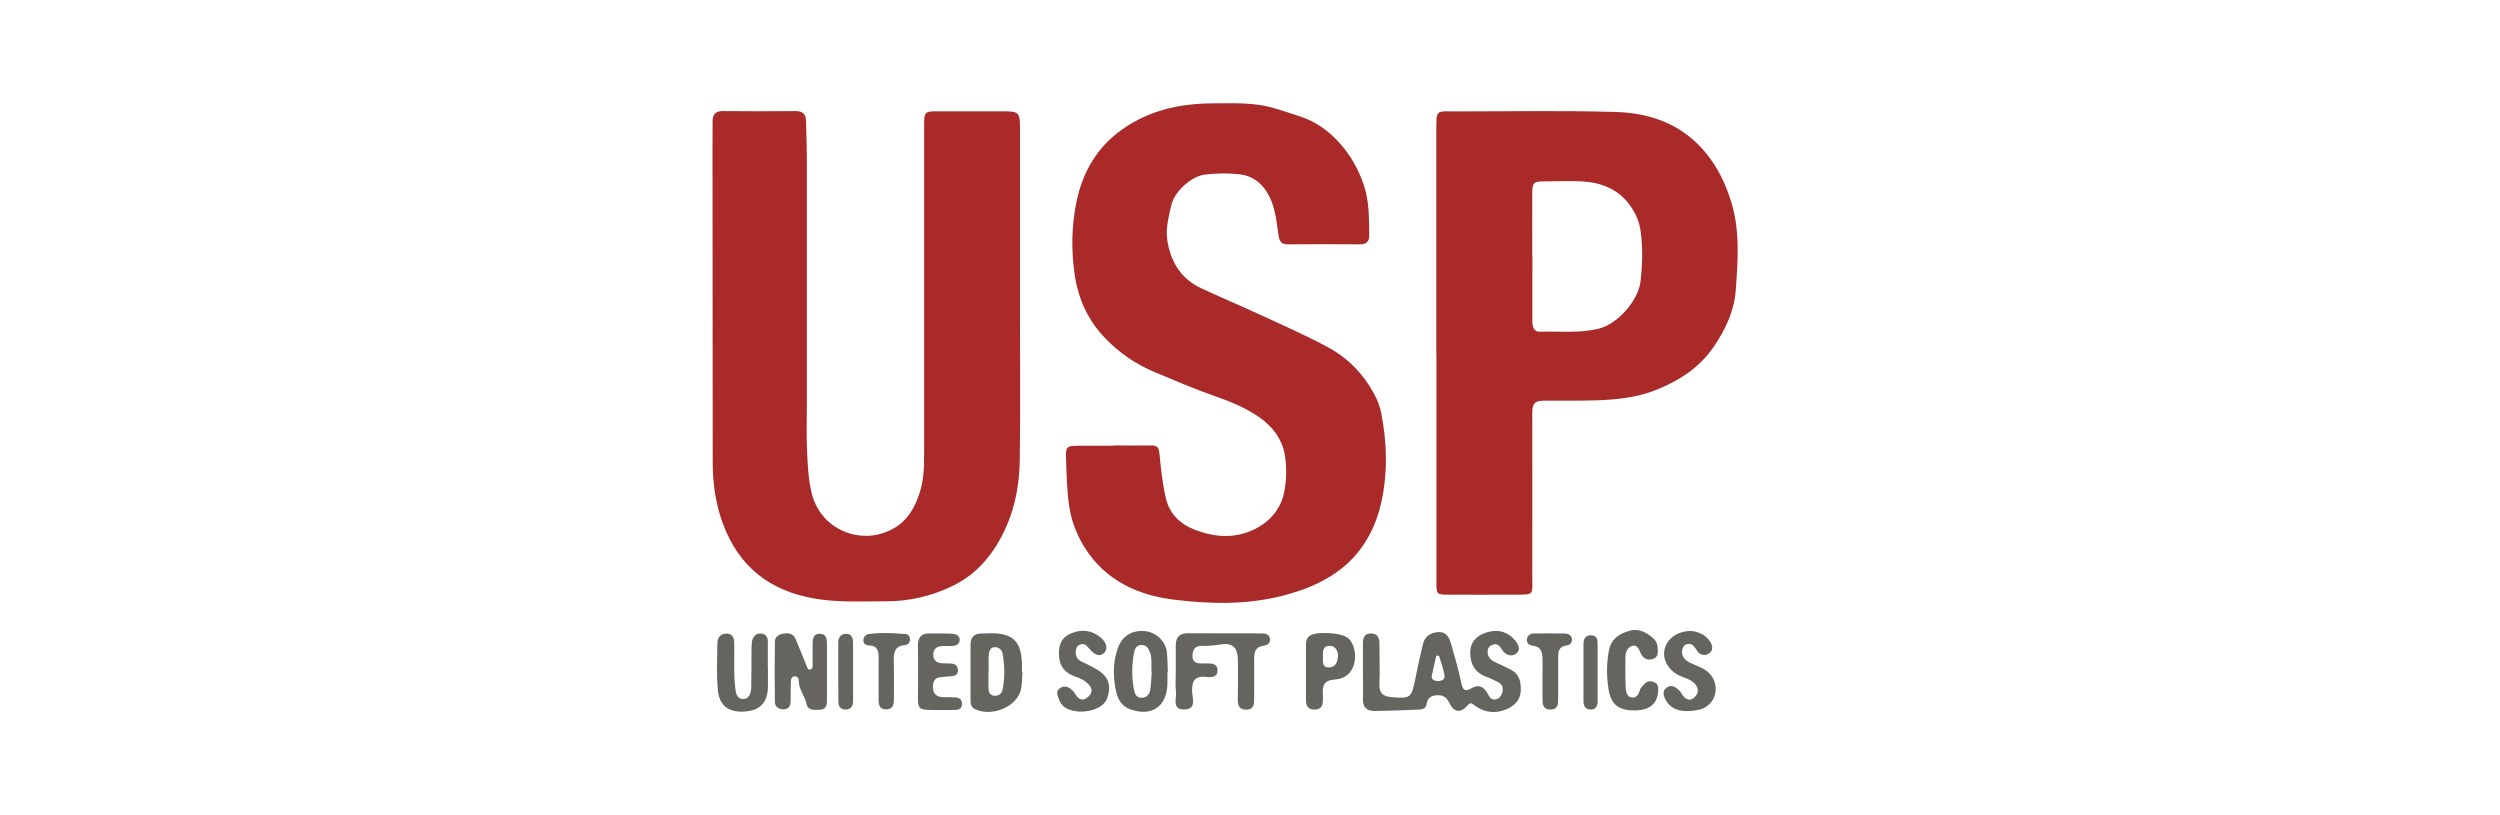
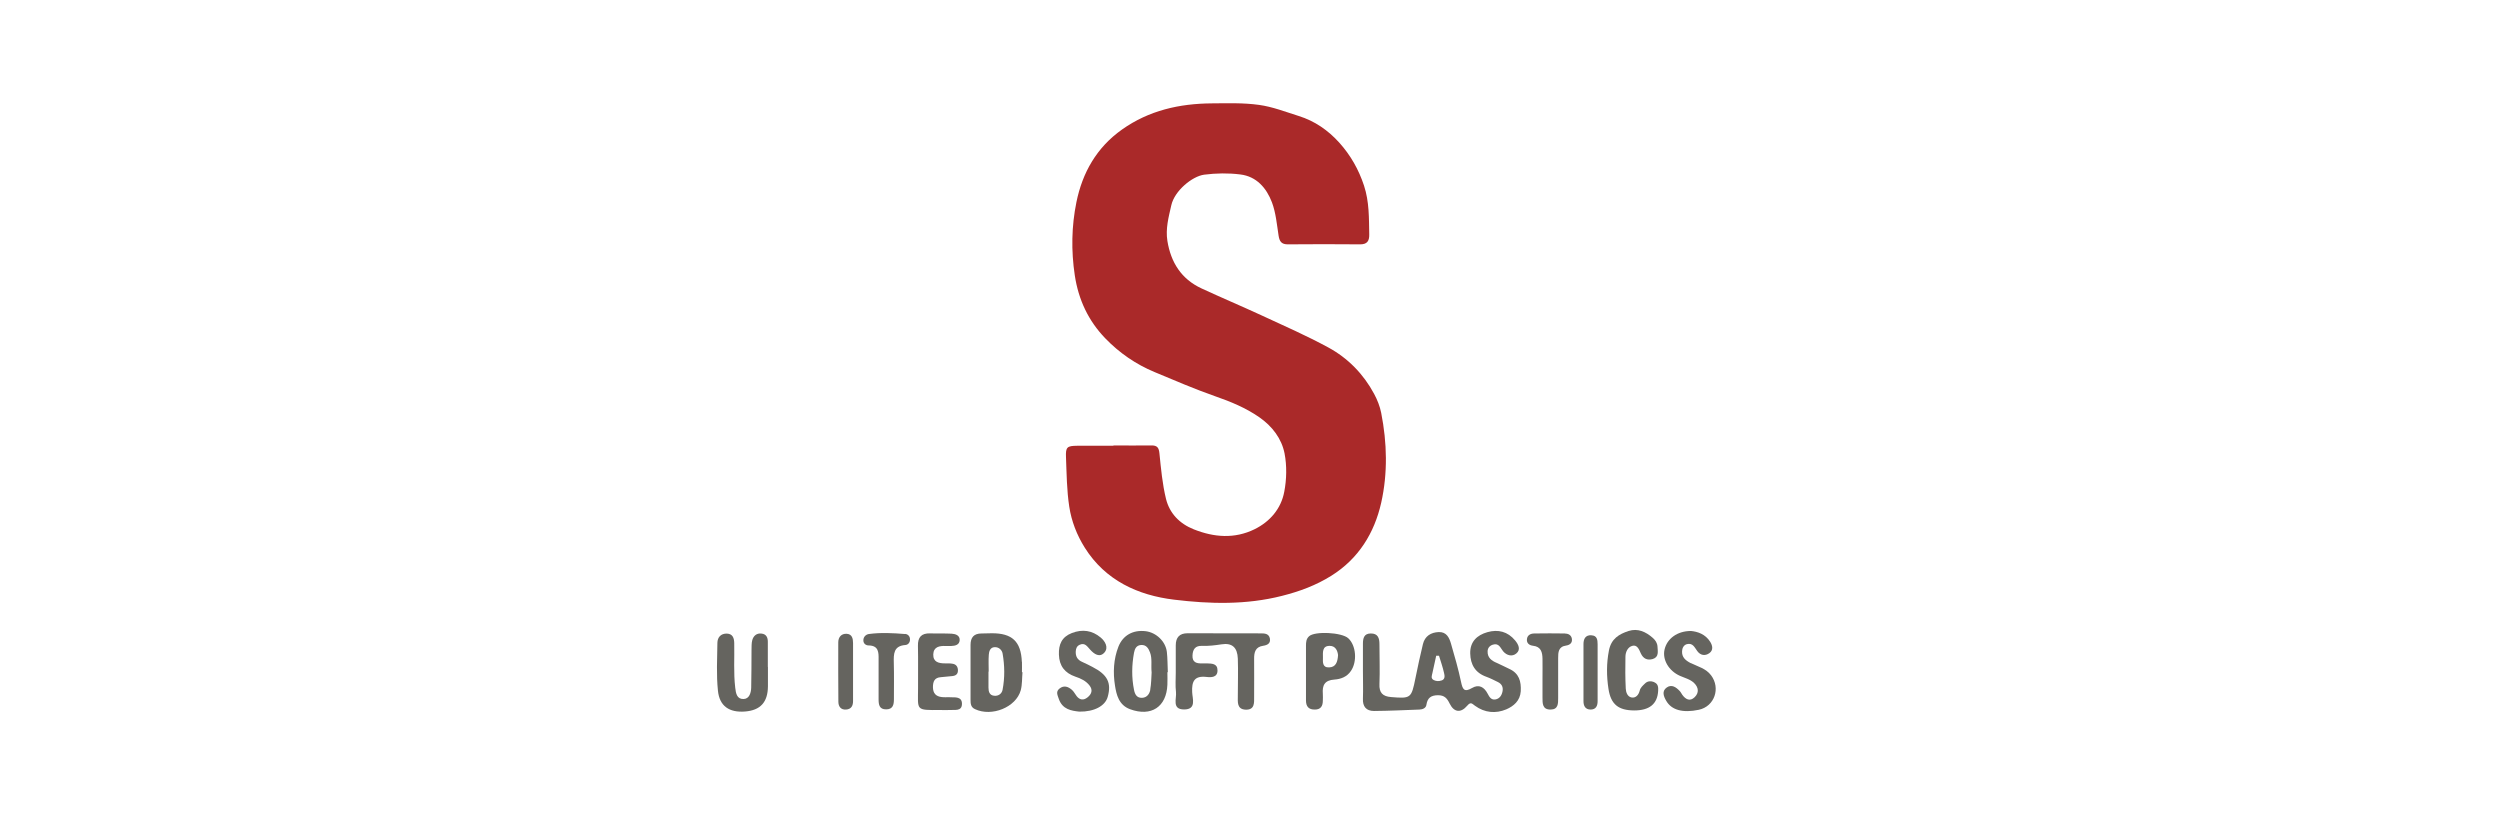
<svg xmlns="http://www.w3.org/2000/svg" id="Layer_1" data-name="Layer 1" viewBox="0 0 230 75">
  <defs>
    <style>
      .cls-1 {
        fill: #65645f;
      }

      .cls-2 {
        fill: #aa2929;
      }
    </style>
  </defs>
  <path class="cls-1" d="M138.84,61.53c-.38-.17-.75-.38-1.13-.54-.49-.2-.87-.49-.85-1.06,0-.29,.17-.52,.48-.62,.57-.18,.7,.31,.95,.61,.34,.4,.84,.51,1.21,.2,.43-.35,.2-.83-.11-1.2-.68-.82-1.57-1.04-2.55-.76-.95,.27-1.6,.87-1.58,1.95,.02,1.04,.47,1.8,1.5,2.16,.36,.13,.7,.31,1.05,.48,.37,.18,.5,.49,.42,.87-.07,.35-.27,.67-.66,.73-.38,.06-.55-.23-.7-.52-.32-.62-.81-.91-1.45-.53-.72,.42-.86,.11-1-.55-.25-1.19-.59-2.37-.93-3.54-.16-.55-.41-1.08-1.12-1.06-.73,.03-1.28,.37-1.46,1.11-.25,1.04-.48,2.09-.69,3.14-.37,1.84-.42,1.88-2.24,1.73-.77-.06-1.11-.4-1.07-1.2,.05-1.22,0-2.45,0-3.67,0-.55-.14-.99-.8-.98-.62,0-.72,.44-.72,.94,0,.84,0,1.68,0,2.52h0c0,.84,.03,1.68,0,2.52-.04,.75,.31,1.15,1.02,1.15,1.39-.01,2.79-.08,4.18-.13,.29-.01,.6-.13,.64-.44,.1-.64,.42-.87,1.06-.88,.6,0,.84,.28,1.08,.77,.4,.81,1.02,.89,1.61,.2,.33-.39,.44-.2,.72,0,.89,.65,1.91,.74,2.88,.33,.67-.29,1.27-.78,1.33-1.66,.05-.91-.15-1.66-1.07-2.07Zm-6.22,1.07c-.23,.09-.48,.08-.71-.03-.3-.16-.18-.4-.13-.64,.12-.53,.23-1.06,.35-1.6,.09,0,.17,0,.26,0,.16,.52,.34,1.04,.46,1.57,.06,.25,.13,.58-.23,.71Z" />
  <path class="cls-1" d="M116.01,58.27c-2.25,0-4.5-.01-6.76-.01-.73,0-1.08,.38-1.08,1.11,0,.84,0,1.68,0,2.52,0,.59-.05,1.19,.02,1.78,.07,.61-.4,1.6,.75,1.6,1.16,0,.76-1,.74-1.59-.05-1.01,.21-1.53,1.33-1.4,.42,.05,1.01,.05,1-.61,0-.64-.53-.62-1-.64-.14,0-.28,0-.42,0-.52,.02-.91-.1-.88-.73,.03-.58,.26-.91,.9-.88,.59,.02,1.17-.05,1.76-.14,.99-.16,1.47,.29,1.51,1.31,.04,1.15,0,2.3,0,3.45,0,.54-.1,1.22,.73,1.25,.84,.02,.77-.64,.77-1.2,0-1.15,.01-2.31,0-3.46-.01-.63,.12-1.12,.84-1.22,.39-.06,.69-.22,.61-.67-.09-.44-.46-.47-.82-.47Z" />
-   <path class="cls-1" d="M75.46,58.3c-.63-.01-.7,.45-.7,.94,0,.63,0,1.26,0,1.89,0,.17,.02,.39-.18,.45-.29,.09-.31-.18-.39-.36-.33-.81-.65-1.62-.99-2.42-.21-.5-.64-.6-1.13-.51-.42,.07-.77,.29-.78,.73-.03,1.85-.03,3.7,0,5.55,0,.44,.33,.69,.78,.69,.48,0,.67-.31,.67-.76,0-.59,0-1.19,.02-1.78,0-.21,.06-.45,.3-.49,.33-.06,.43,.21,.43,.46,.02,.77,.56,1.34,.71,2.07,.14,.65,.72,.54,1.2,.54,.55,0,.69-.38,.68-.85,0-.87,0-1.75,0-2.62h0c0-.87,0-1.75,0-2.62,0-.44-.07-.89-.64-.9Z" />
  <path class="cls-1" d="M94.01,60.88c-.08-1.86-.89-2.63-2.77-2.62-.31,0-.63,.01-.94,.02-.7,0-1.01,.36-1.01,1.05,0,1.68,0,3.35,0,5.03,0,.36,.01,.7,.41,.88,1.54,.73,3.78-.17,4.21-1.74,.14-.53,.11-1.11,.16-1.66-.02,0-.04,0-.05,0,0-.31,.01-.63,0-.94Zm-1.77,2.57c-.07,.37-.38,.6-.77,.56-.44-.04-.53-.38-.53-.76,0-.49,0-.97,0-1.46,0,0,.01,0,.02,0,0-.52-.03-1.04,.01-1.56,.02-.31,.13-.66,.51-.69,.39-.03,.7,.24,.76,.59,.19,1.1,.21,2.21,0,3.31Z" />
  <path class="cls-1" d="M107.35,59.97c-.12-.97-.98-1.78-1.95-1.9-1.18-.14-2.09,.39-2.5,1.41-.46,1.17-.51,2.41-.32,3.6,.13,.83,.35,1.79,1.39,2.17,1.94,.71,3.35-.21,3.43-2.26,.02-.38,0-.77,0-1.15,.01,0,.02,0,.04,0-.03-.63-.02-1.26-.09-1.88Zm-1.52,3.48c-.07,.38-.3,.73-.76,.75-.49,.02-.66-.33-.74-.73-.23-1.14-.21-2.28,0-3.42,.07-.36,.21-.68,.65-.71,.48-.03,.68,.31,.82,.68,.22,.57,.08,1.18,.15,1.85-.03,.47-.03,1.03-.13,1.58Z" />
  <path class="cls-1" d="M70.64,61.35c0-.77,0-1.54,0-2.31,0-.39-.14-.7-.57-.75-.45-.06-.75,.2-.86,.6-.08,.29-.06,.62-.07,.94-.01,1.15,0,2.31-.03,3.46-.02,.45-.17,1.01-.71,1.02-.61,.01-.7-.52-.76-1.05-.16-1.36-.06-2.73-.09-4.09-.01-.46-.13-.86-.68-.88-.55-.01-.86,.34-.87,.85-.02,1.47-.1,2.95,.05,4.4,.14,1.43,1.05,2.03,2.49,1.92,1.42-.11,2.1-.86,2.11-2.32,0-.59,0-1.19,0-1.78h0Z" />
  <path class="cls-1" d="M152.21,62.76c-.31-.12-.63-.13-.88,.13-.19,.19-.41,.36-.48,.66-.09,.35-.33,.68-.73,.62-.39-.06-.53-.47-.55-.81-.05-.98-.05-1.96-.03-2.93,0-.44,.21-.89,.62-1.01,.46-.14,.64,.34,.79,.68,.23,.51,.61,.67,1.1,.53,.59-.18,.46-.7,.44-1.14-.02-.34-.19-.59-.44-.81-.64-.56-1.37-.9-2.22-.63-.88,.29-1.6,.71-1.81,1.8-.23,1.19-.22,2.36-.04,3.53,.22,1.43,.92,1.97,2.36,1.98,1.41,0,2.14-.59,2.21-1.8,.02-.33,0-.65-.36-.79Z" />
  <path class="cls-1" d="M100.51,61.36c-.31-.16-.62-.32-.94-.46-.45-.19-.63-.52-.6-.99,.02-.26,.1-.47,.36-.59,.48-.22,.69,.15,.95,.43,.38,.43,.89,.78,1.33,.28,.4-.46,.06-1.04-.35-1.38-.78-.65-1.67-.79-2.65-.41-.93,.36-1.22,1.05-1.19,1.98,.03,1.05,.55,1.7,1.51,2.03,.51,.17,.98,.39,1.31,.82,.32,.41,.19,.79-.19,1.09-.36,.29-.71,.25-1-.12-.15-.19-.26-.43-.44-.58-.34-.29-.73-.44-1.14-.11-.36,.29-.17,.61-.06,.95,.34,.98,1.17,1.09,1.89,1.17,1.38,.02,2.38-.53,2.61-1.36,.36-1.29-.02-2.04-1.4-2.75Z" />
  <path class="cls-1" d="M155.55,61.01c-.49-.25-.83-.55-.8-1.1,.01-.27,.14-.57,.45-.65,.54-.13,.7,.3,.95,.64,.29,.4,.72,.47,1.11,.19,.38-.27,.3-.69,.08-1.04-.45-.72-1.17-.94-1.77-1-1.27,0-2.2,.71-2.43,1.7-.22,.93,.38,1.97,1.42,2.43,.45,.2,.94,.31,1.3,.66,.41,.4,.47,.89,.05,1.3-.43,.42-.83,.21-1.14-.22-.08-.11-.14-.25-.24-.35-.33-.35-.74-.64-1.19-.32-.47,.33-.29,.81-.05,1.22,.49,.86,1.53,1.14,3,.83,1.45-.31,2.02-1.99,1.13-3.17-.48-.64-1.21-.8-1.85-1.12Z" />
  <path class="cls-1" d="M120.43,58.54c-.26,.24-.28,.54-.28,.87,0,.8,0,1.61,0,2.41h0c0,.87,0,1.75,0,2.62,0,.56,.25,.85,.82,.84,.54,0,.73-.33,.73-.82,0-.21,.02-.42,0-.63-.06-.78,.16-1.25,1.07-1.31,.57-.04,1.15-.24,1.52-.8,.58-.85,.48-2.33-.25-3-.6-.55-3.09-.67-3.61-.18Zm1.85,2.86c-.63,.03-.58-.5-.57-.9,0-.47-.09-1.09,.63-1.08,.54,0,.72,.47,.76,.85-.04,.65-.21,1.11-.82,1.13Z" />
  <path class="cls-1" d="M87.37,64.14c-.24,0-.49,.02-.73-.01-.53-.06-.8-.34-.81-.9,0-.53,.14-.89,.73-.93,.35-.03,.69-.07,1.04-.1,.32-.03,.53-.17,.53-.52,0-.32-.15-.55-.46-.61-.24-.05-.49-.04-.73-.04-.58,0-1.1-.12-1.08-.83,.03-.7,.57-.79,1.14-.77,.17,0,.35,0,.52,0,.37-.01,.75-.11,.77-.54,.02-.44-.39-.57-.73-.59-.66-.04-1.33,0-1.99-.03-.8-.02-1.14,.35-1.12,1.15,.03,1.29,0,2.59,.01,3.88,0,2.06-.28,2.04,2.06,2.02,.28,0,.56,.02,.84,0,.46-.04,1.13,.15,1.14-.56,.01-.69-.63-.6-1.11-.61Z" />
  <path class="cls-1" d="M83.26,58.33c-1.11-.09-2.22-.15-3.33,0-.26,.04-.51,.26-.5,.59,0,.29,.23,.46,.48,.46,.93,.01,.93,.65,.92,1.3,0,.56,0,1.11,0,1.67h0c0,.66,0,1.32,0,1.98,0,.49,.06,.94,.7,.93,.62,0,.71-.43,.71-.93,0-1.11,.02-2.23-.01-3.34-.02-.82-.03-1.57,1.07-1.65,.25-.02,.43-.24,.42-.52,0-.28-.19-.48-.45-.5Z" />
  <path class="cls-1" d="M143.98,58.28c-.94-.01-1.88-.02-2.82,0-.34,0-.64,.15-.68,.51-.05,.38,.21,.58,.56,.62,.74,.08,.86,.61,.87,1.2,.01,.59,0,1.18,0,1.78h0c0,.59,0,1.18,0,1.78,0,.54-.02,1.12,.75,1.11,.7-.01,.69-.55,.69-1.06,0-1.22,0-2.44,0-3.66,0-.54,.01-1.07,.74-1.17,.34-.05,.59-.25,.52-.64-.06-.32-.32-.46-.62-.46Z" />
  <path class="cls-1" d="M78.48,59.16c0-.41-.09-.82-.58-.85-.5-.03-.78,.31-.78,.79-.01,1.82,0,3.63,.01,5.45,0,.42,.2,.76,.7,.73,.49-.03,.65-.35,.65-.78,0-.91,0-1.82,0-2.72,0-.87,0-1.75,0-2.62Z" />
  <path class="cls-1" d="M146.4,58.44c-.54-.02-.72,.34-.72,.82,0,1.75,0,3.49,0,5.24,0,.44,.16,.77,.65,.78,.49,0,.65-.33,.65-.77,0-.91,0-1.82,0-2.72h0c0-.84,0-1.68,0-2.52,0-.4-.05-.81-.58-.82Z" />
  <g>
-     <path class="cls-2" d="M85.02,27.57c0-5.3,0-10.6,0-15.9,0-1.44,0-1.43,1.44-1.43,1.95,0,3.89,0,5.84,0,1.42,0,1.54,.11,1.54,1.51,0,5.88,0,11.76,0,17.64,0,4.29,.04,8.59-.02,12.88-.03,2.1-.37,4.2-1.22,6.13-1.03,2.36-2.57,4.34-4.95,5.5-1.92,.94-3.99,1.42-6.14,1.42-1.99,0-4,.1-5.96-.16-4-.53-7.1-2.43-8.77-6.31-.88-2.03-1.21-4.14-1.21-6.32-.01-9.62-.02-19.23-.02-28.85,0-.85,0-1.7,.01-2.55,0-.62,.29-.92,.95-.91,2.24,.02,4.47,.02,6.71,0,.64,0,.91,.29,.93,.87,.04,1.12,.08,2.23,.08,3.35,0,7.54,0,15.07,0,22.61,0,1.5-.05,3,.02,4.49,.06,1.26,.12,2.55,.41,3.78,.72,3.08,3.87,4.67,6.68,3.69,1.79-.63,2.66-1.87,3.24-3.59,.41-1.21,.44-2.4,.44-3.62,0-4.74,0-9.48,0-14.22Z" />
    <path class="cls-2" d="M102.43,40.98c1.16,0,2.33,.02,3.49,0,.56-.01,.7,.22,.75,.75,.14,1.39,.27,2.8,.6,4.16,.33,1.34,1.25,2.29,2.56,2.81,1.86,.74,3.75,.89,5.59-.01,1.42-.7,2.44-1.89,2.73-3.44,.22-1.14,.25-2.39,.03-3.53-.27-1.37-1.13-2.5-2.32-3.33-1.25-.87-2.64-1.44-4.08-1.94-1.88-.66-3.72-1.45-5.56-2.22-1.73-.72-3.25-1.77-4.54-3.11-1.55-1.61-2.46-3.54-2.8-5.79-.34-2.27-.3-4.52,.15-6.73,.55-2.71,1.86-5.03,4.19-6.68,2.48-1.76,5.29-2.39,8.26-2.41,1.45-.01,2.92-.06,4.35,.14,1.24,.17,2.44,.64,3.65,1.02,1.48,.46,2.71,1.32,3.74,2.46,1.03,1.15,1.78,2.46,2.27,3.95,.49,1.49,.45,2.99,.48,4.5,.01,.6-.2,.91-.86,.9-2.21-.02-4.43-.02-6.64,0-.58,0-.76-.28-.84-.8-.16-1.03-.25-2.1-.61-3.06-.5-1.32-1.42-2.39-2.91-2.57-1.1-.14-2.24-.12-3.33,.02-1.1,.15-2.72,1.48-3.02,2.81-.25,1.1-.54,2.16-.36,3.29,.32,1.97,1.28,3.5,3.13,4.36,1.81,.84,3.66,1.62,5.48,2.46,2.08,.96,4.19,1.89,6.2,2.98,1.8,.98,3.23,2.44,4.21,4.27,.29,.54,.53,1.14,.65,1.75,.54,2.75,.61,5.54,0,8.26-.63,2.79-2.08,5.15-4.59,6.72-1.41,.88-2.91,1.44-4.54,1.85-3.3,.84-6.64,.75-9.92,.35-3.32-.4-6.32-1.76-8.22-4.78-.73-1.16-1.23-2.45-1.43-3.78-.23-1.5-.24-3.03-.3-4.54-.04-.94,.1-1.05,1.02-1.06,1.12,0,2.24,0,3.35,0h0Z" />
-     <path class="cls-2" d="M132.14,32.59c0-6.84,0-13.68,0-20.53,0-2.07-.02-1.8,1.83-1.81,4.87,0,9.75-.09,14.62,.05,3.29,.09,6.26,1.16,8.42,3.86,1.05,1.31,1.76,2.78,2.26,4.41,.83,2.69,.61,5.41,.42,8.11-.13,1.91-.95,3.67-2.07,5.28-1.29,1.87-3.08,3.01-5.1,3.85-1.9,.79-3.93,.98-5.97,1.03-1.47,.04-2.95,.01-4.43,.02-.92,0-1.15,.23-1.15,1.15,0,4.99,.01,9.97,0,14.96,0,1.83,.25,1.73-1.73,1.74-1.97,0-3.94,.01-5.9,0-1.18,0-1.19-.02-1.19-1.18,0-6.98,0-13.95,0-20.93h0Zm8.84-9.04h0c0,.49,0,.98,0,1.47,0,1.5-.01,2.99,0,4.49,0,.48,.07,1.03,.71,1.01,1.8-.06,3.58,.16,5.39-.28,1.74-.42,3.64-2.57,3.85-4.36,.18-1.54,.22-3.05,.01-4.59-.12-.91-.46-1.67-.97-2.38-1.08-1.52-2.65-2.12-4.44-2.22-1.16-.06-2.32-.01-3.49,0-.93,0-1.06,.12-1.07,1.03-.01,1.94,0,3.89,0,5.83Z" />
  </g>
</svg>